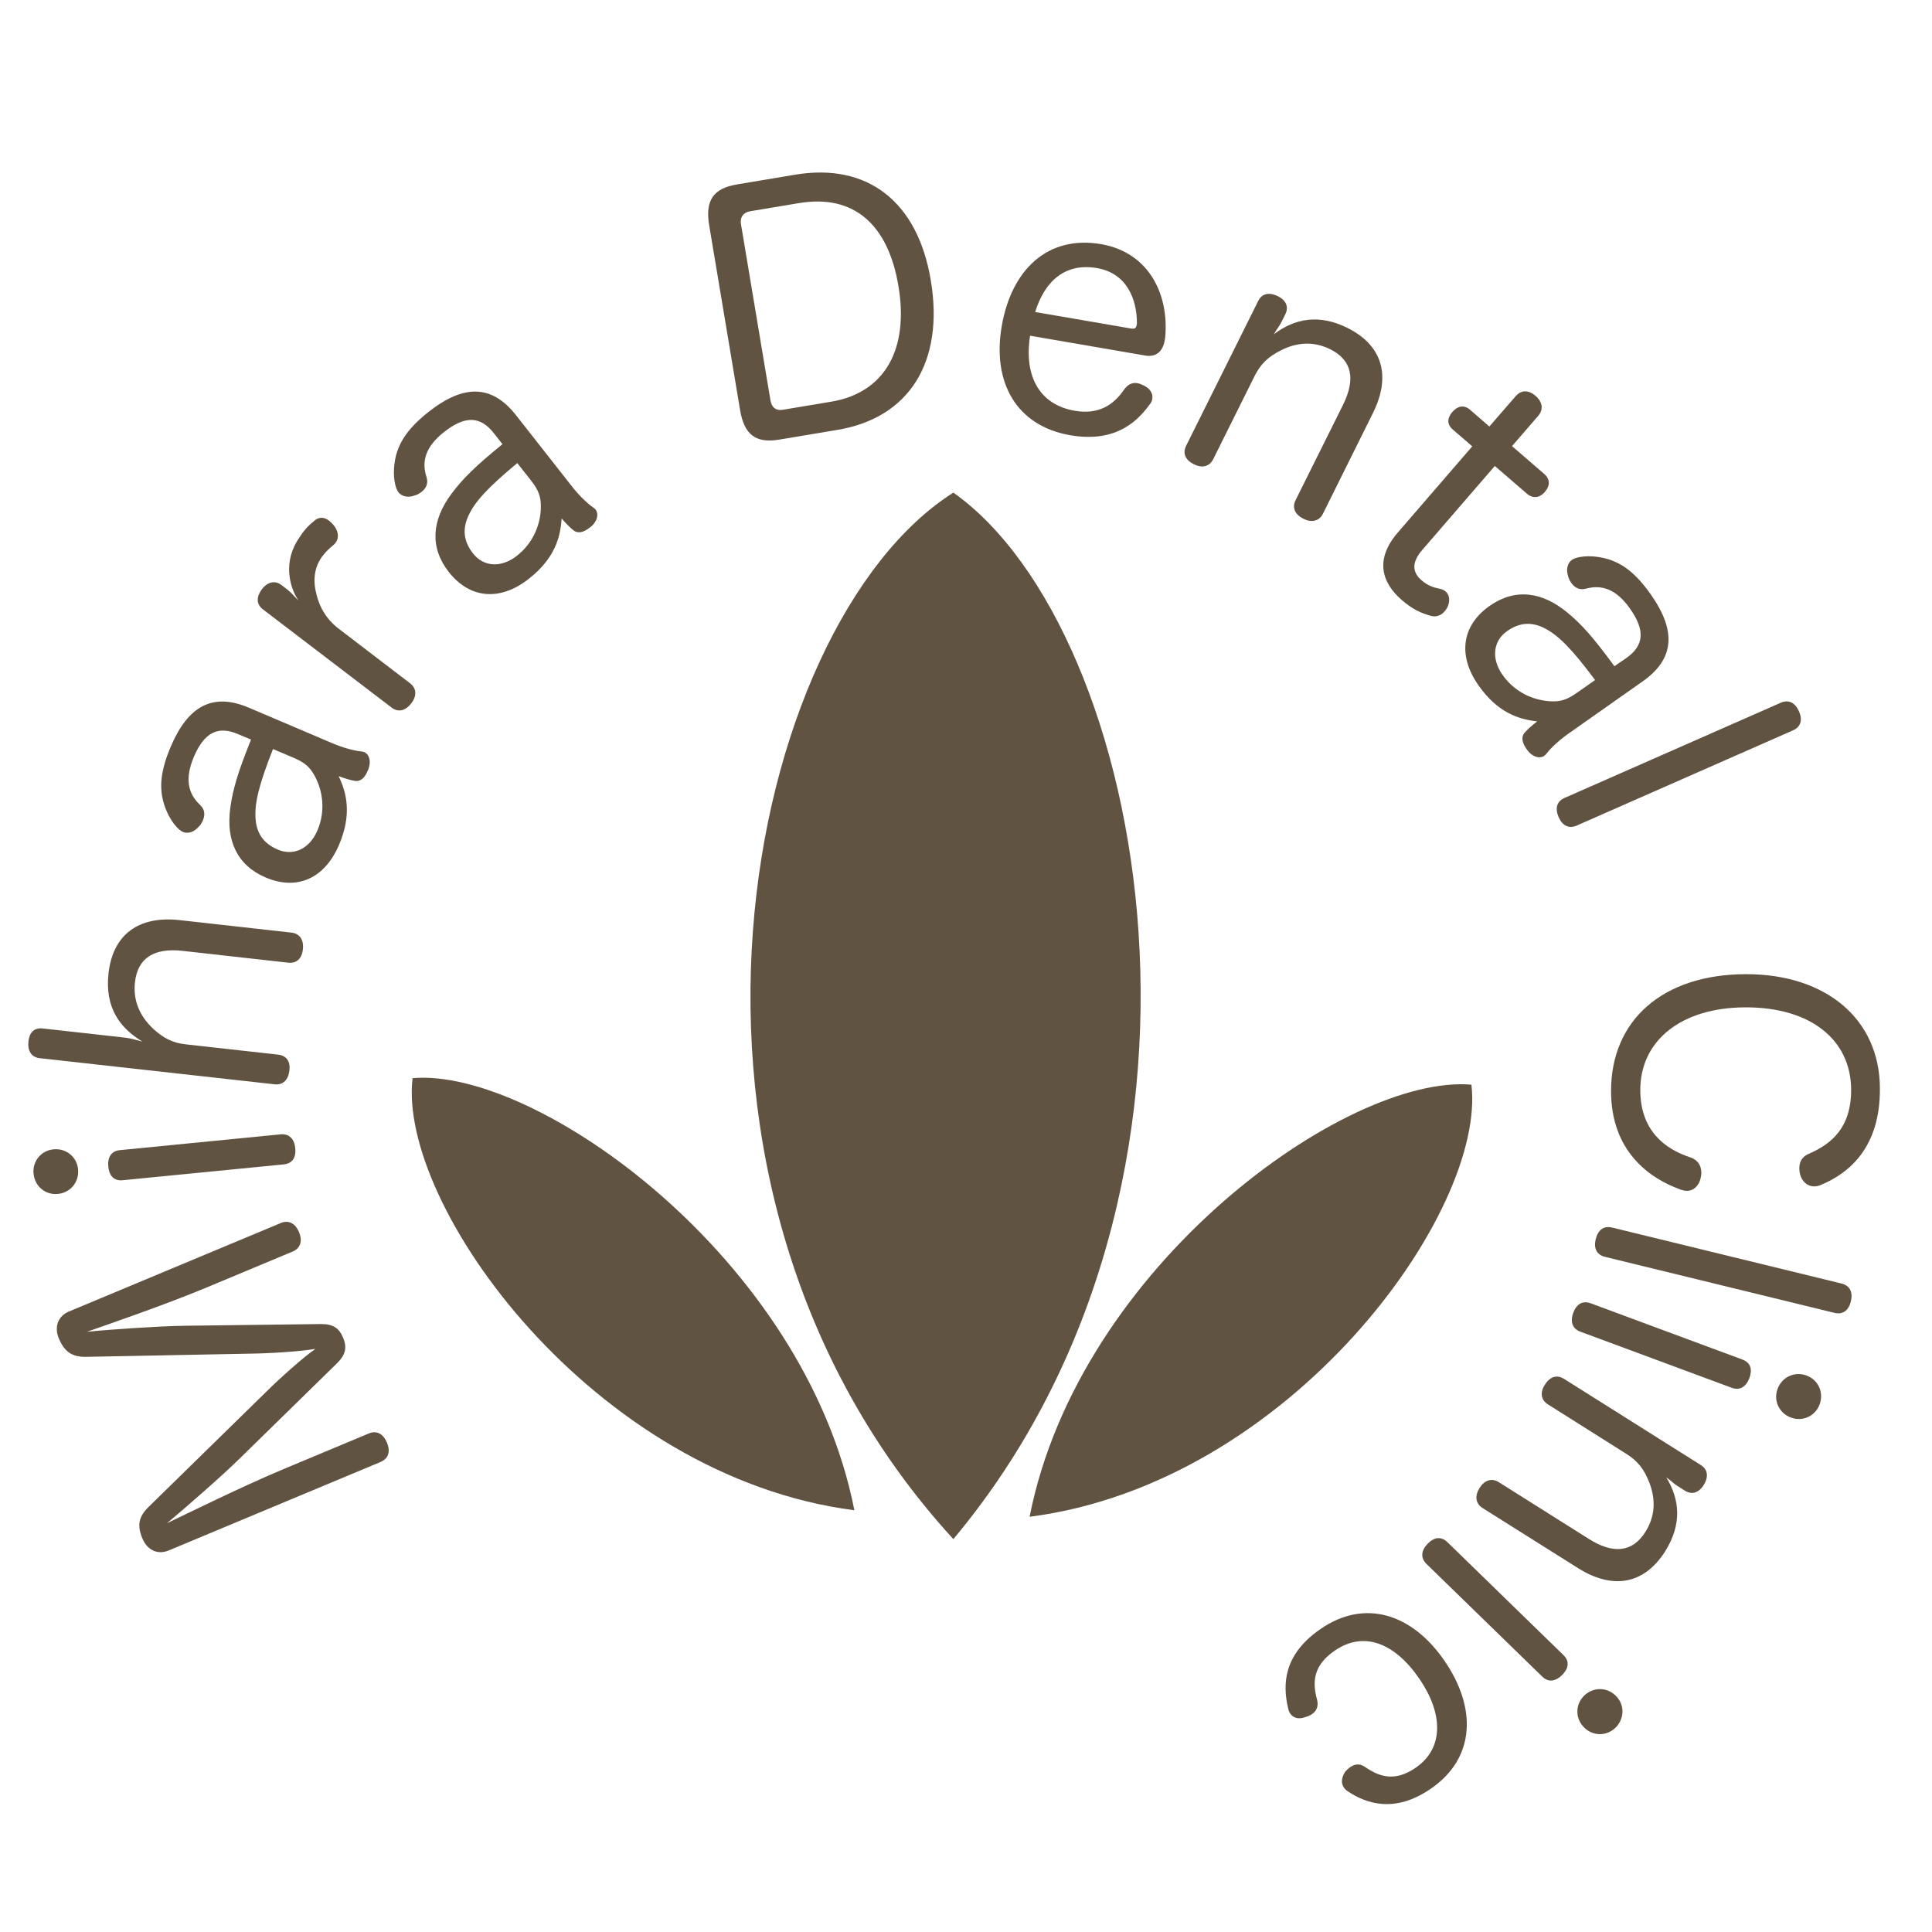
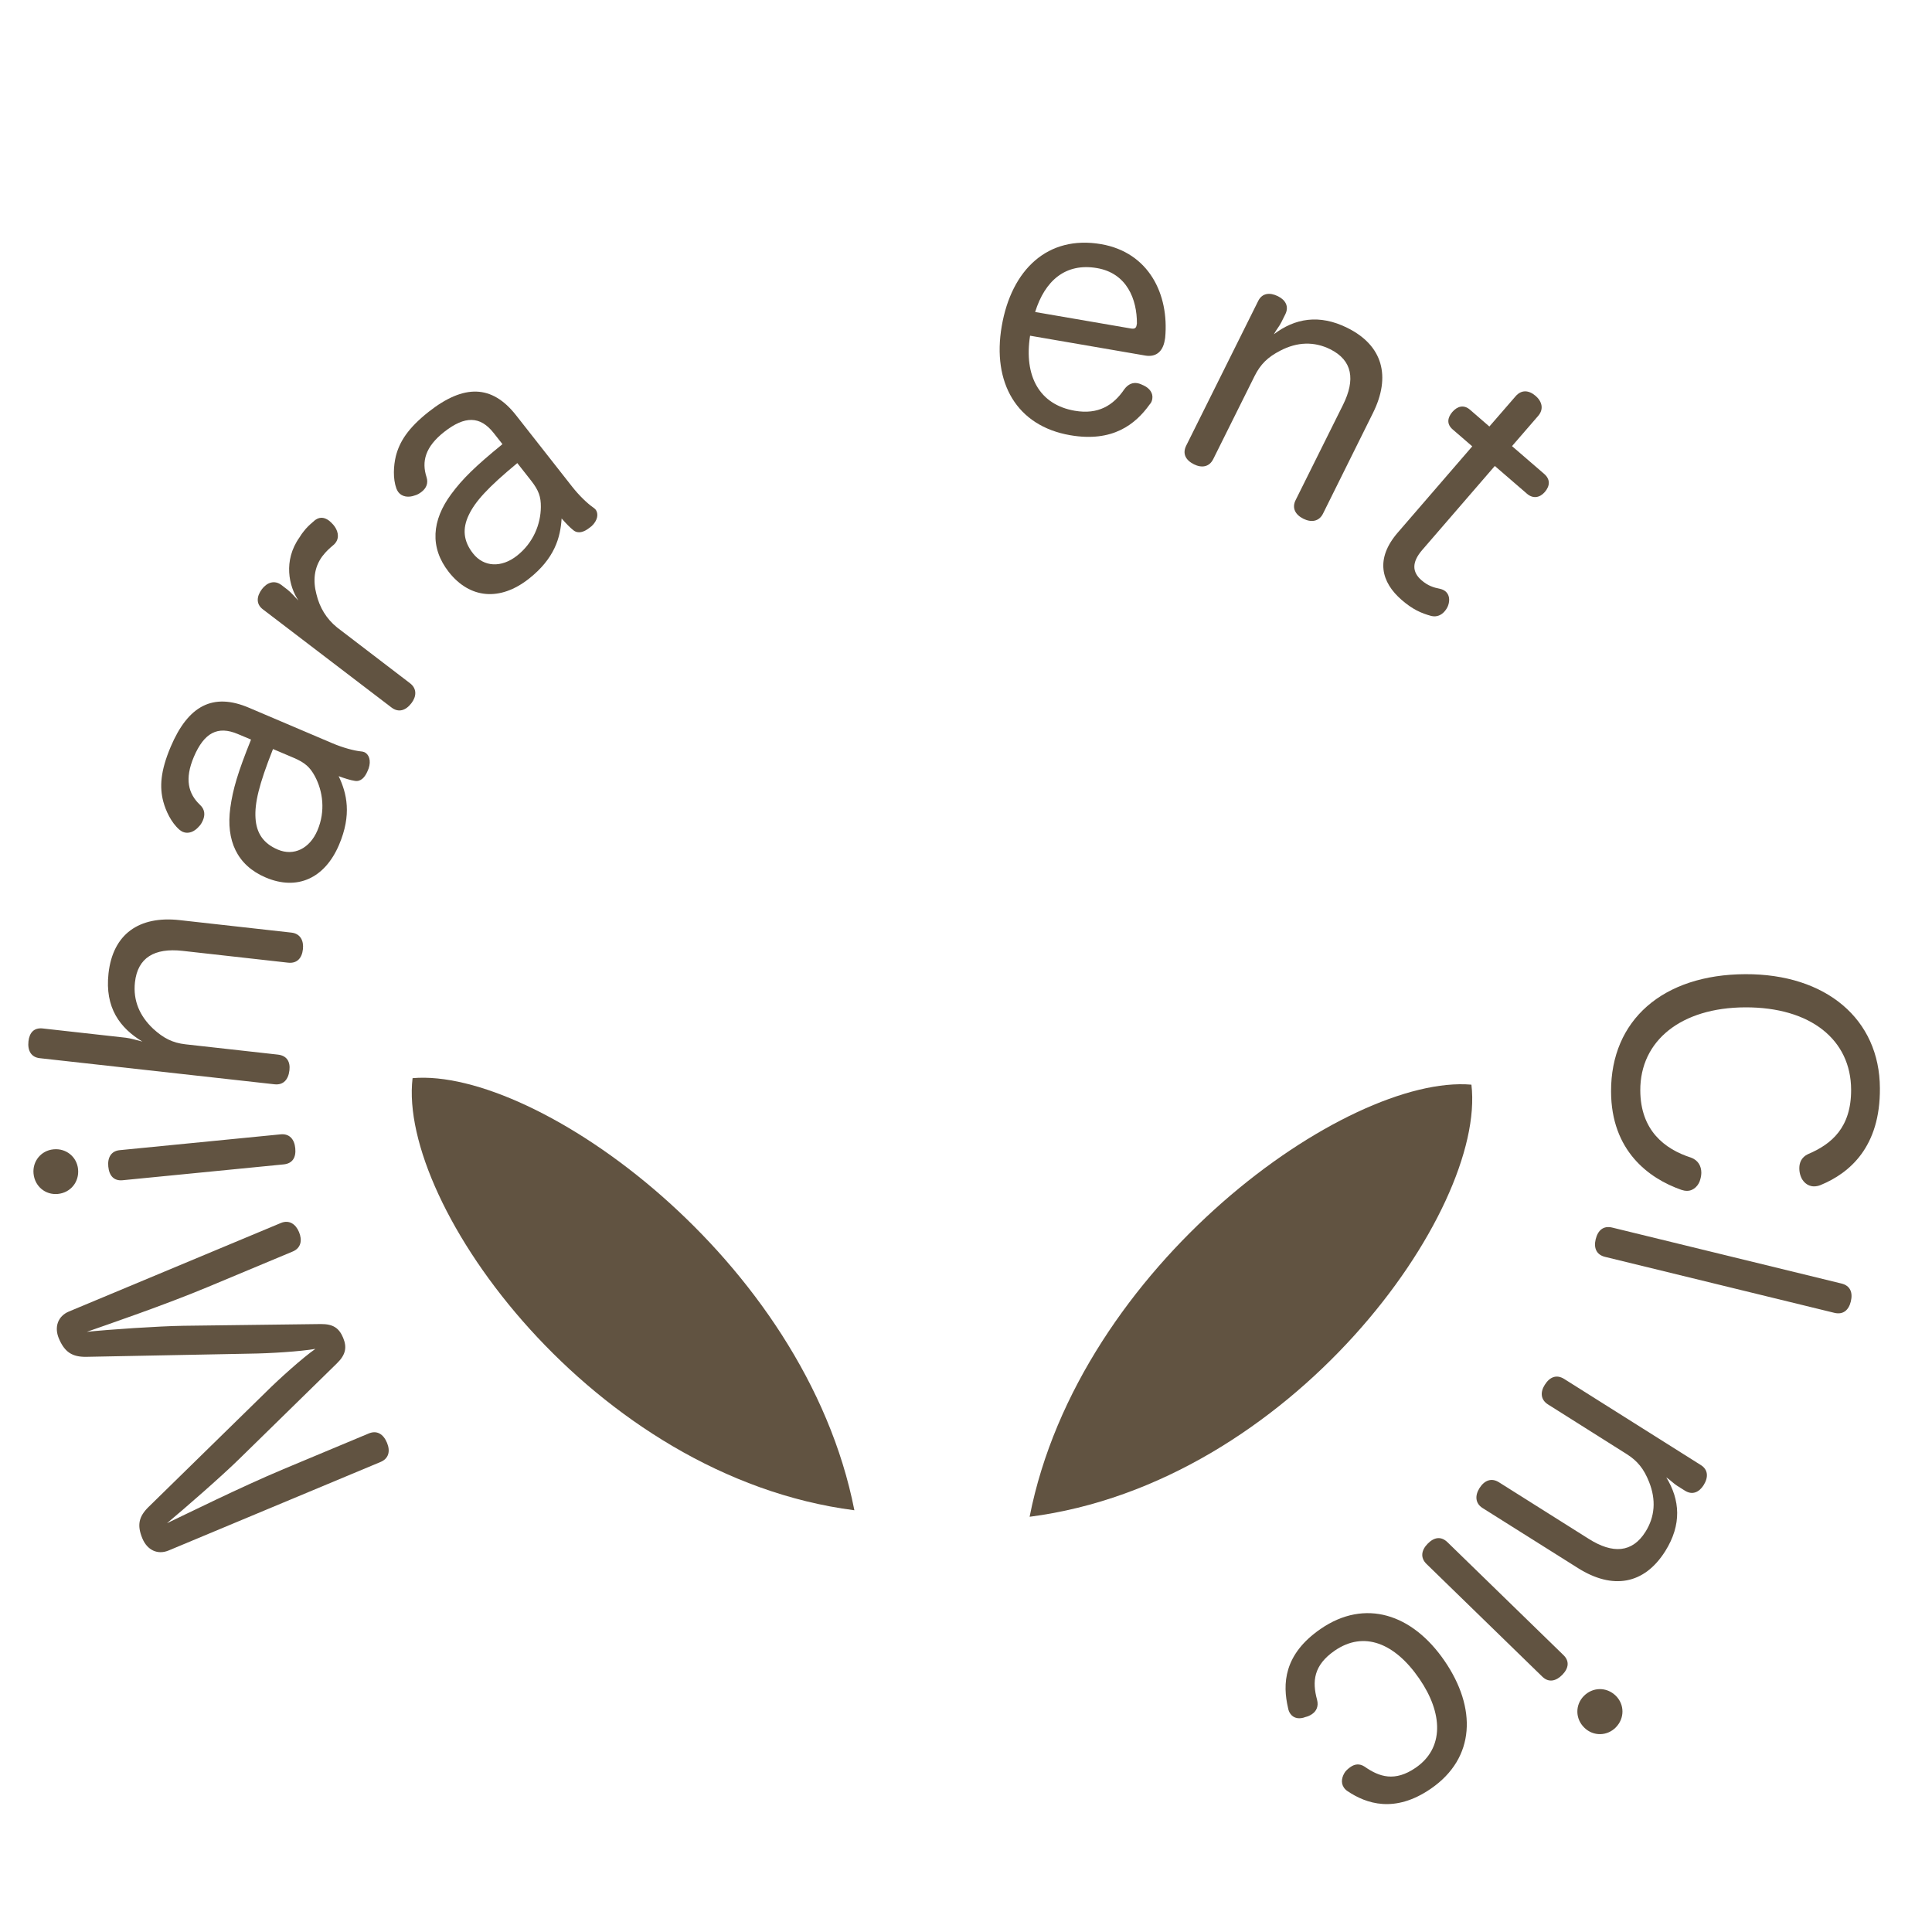
<svg xmlns="http://www.w3.org/2000/svg" version="1.1" id="レイヤー_1のコピー_2" x="0px" y="0px" viewBox="0 0 2551.2 2551.2" style="enable-background:new 0 0 2551.2 2551.2;" xml:space="preserve">
  <style type="text/css">
	.st0{fill:#615341;}
</style>
  <g>
    <path class="st0" d="M423.7,1748.4c16.1-0.1,24,5.2,29.4,18.1c5.2,12.5,3.6,22.3-8.2,33.8l-127.8,125.1   c-24.2,23.9-74.8,67.8-96.6,86c25.8-12.2,97-47.6,154-71.5l112.4-47c10.9-4.6,19.4,0.9,24.1,12.2c4.6,10.9,2.5,20.8-8.4,25.4   l-279.9,116.9c-14.6,6.1-28.3-0.5-34.7-15.9c-7.4-17.8-4.5-29,7.9-41.3l155.8-152.5c16.4-16.4,48.9-45.6,64.8-56.5   c-19.5,3.4-59.7,6-86.7,6.3l-215.8,4.2c-18.9,0.3-28.8-6.5-36.3-24.3c-6.3-15-1.3-29.4,13.2-35.5l279.9-116.9   c10.9-4.6,19.6,1.3,24,11.8c4.6,10.9,2.7,21.2-8.2,25.8l-112,46.8c-57.4,24-131.9,49.4-160,59.3c29.1-3.1,95.2-7.5,127.3-8   L423.7,1748.4z" />
    <path class="st0" d="M70.6,1517.7c17-1.7,31,10.2,32.5,26.3c1.6,16.6-9.7,30.9-26.7,32.6c-16.6,1.6-30.5-10.2-32.1-26.8   C42.7,1533.6,54.1,1519.3,70.6,1517.7z M161.9,1558.5c-11.3,1.1-17.7-5.7-18.9-18c-1.2-11.8,3.7-20.6,15-21.7l212.5-20.9   c11.8-1.2,18.3,6.6,19.4,18.4c1.2,12.2-3.7,20.2-15.5,21.3L161.9,1558.5z" />
    <path class="st0" d="M384.8,1231.5c11.8,1.3,16.5,10.7,15.2,22c-1.3,11.8-7.8,19-19.6,17.7L241,1255.6c-37-4.1-59.2,8.9-62.8,41.5   c-2.7,24.4,6.5,44.8,24,61.3c13.6,12.5,25.7,18.7,42.7,20.6l122,13.6c11.8,1.3,16.6,9.3,15.3,20.7c-1.4,12.2-7.9,19.8-19.7,18.5   l-310.2-34.5c-11.3-1.3-16.1-10.2-14.7-22.4c1.3-11.3,7.3-18.2,19.1-16.8l109.4,12.2c5.7,0.6,15.5,3.5,21.9,5.1   c-29.3-17.8-49.8-44.3-44.7-90.1c5.8-51.8,40.2-76.2,93.8-70.3L384.8,1231.5z" />
    <path class="st0" d="M314.1,969.3c-26.6-11.3-44.5-1.8-58.1,30.1c-12.5,29.4-7.4,48.8,8.2,63.5c6.5,6.1,6.7,13.3,3.8,20.2   c-1.4,3.2-3.1,6.3-5.6,8.6c-5.7,6.6-13.7,9.9-21,6.8c-1.6-0.7-3.1-1.8-4.5-2.9c-10.8-9.4-18-24.8-21.3-37.2   c-4.9-18.8-4-39.8,9.9-72.5c23-54.1,55.7-71.6,103.3-51.3L439,981.5c14.1,6,28.7,9.8,37.4,10.7c1.4,0.1,3.2,0.4,4.4,0.9   c6.5,2.7,9.5,11.2,6,21.6c-0.5,1.2-1,2.4-1.5,3.6c-3.4,8.1-8.9,14.3-16.9,12.8c-5.4-0.8-13-3.1-21.2-6.2   c10.8,22.7,17.5,50.8,0.5,90.7c-18.9,44.4-55.4,60.8-96.9,43.1c-37.9-16.1-52.5-49-46.7-91.8c3.4-24.8,9.9-46.8,27.4-90.3   L314.1,969.3z M360.5,989.1c-18.9,47.7-24.3,71.6-23.1,91.2c1.2,19.6,10.1,33.4,29.5,41.6c21,8.9,42-1.2,52.3-25.4   c10.8-25.4,7.2-51.7-3.4-71.5c-6.4-11.8-12.9-17.9-28.2-24.4L360.5,989.1z" />
    <path class="st0" d="M347.1,804.6c-9.1-6.9-8.5-17-1.1-26.8c6.7-8.7,16.5-12.2,25.6-5.3l7.7,5.9c4.9,3.7,9.7,9.6,14.8,14.6   c-12.5-18.4-20.5-52.6,1.4-83.4c1.8-3.1,3.6-5.5,5.5-7.9c4-5.2,7.6-8.5,12.4-12.6c7.2-7.2,14.4-6.6,21.1-1.6   c1.7,1.3,3.6,3.3,5.4,5.2c6.2,7,8.8,16.7,3.2,24c-0.8,1-1.6,2.1-2.7,2.9c-4.8,4.1-9.3,7.8-14.9,15.1c-11.1,15.2-12.2,32.6-7.7,49.8   c4.2,17.6,13.1,32.6,27.5,44.2l96.1,73.5c9.4,7.2,8.6,17.6,1.9,26.3c-7.5,9.8-17,12.9-26.4,5.7L347.1,804.6z" />
    <path class="st0" d="M652,571.9c-17.9-22.8-38.1-23-65.4-1.6c-25.2,19.8-30,39.2-23.4,59.6c2.7,8.4-0.5,14.9-6.4,19.5   c-2.8,2.2-5.8,4-9,4.8c-8.2,3.1-16.8,2-21.7-4.2c-1.1-1.4-1.8-3-2.6-4.7c-4.9-13.4-3.8-30.4-0.8-42.9c4.8-18.8,15.7-36.8,43.6-58.8   c46.2-36.3,83.3-35.9,115.2,4.8l73.9,94.1c9.5,12.1,20.4,22.4,27.6,27.4c1.2,0.8,2.6,1.9,3.4,2.9c4.3,5.5,2.9,14.4-5.1,21.9   c-1,0.8-2.1,1.6-3.1,2.4c-6.9,5.4-14.7,8.2-21,3.1c-4.3-3.3-9.8-9-15.6-15.6c-1.5,25.1-9.2,52.9-43.3,79.7   c-37.9,29.8-77.8,26.5-105.7-9c-25.4-32.4-22.4-68.3,3.3-102.9c14.9-20.1,31.2-36.2,67.6-65.9L652,571.9z M683.1,611.5   c-39.5,32.7-55.8,51-64.2,68.8c-8.4,17.7-7.2,34.1,5.8,50.6c14.1,17.9,37.3,19.2,58,2.9c21.7-17.1,31.3-41.8,31.5-64.3   c0.1-13.4-2.7-21.9-13-35L683.1,611.5z" />
-     <path class="st0" d="M936.5,297.7c-5.6-33.3,5.6-48.9,36.3-54.1l77-12.9c95.6-16,161.9,35.2,179.3,139.4   c18,107.7-28.3,181.6-123,197.5l-77,12.9c-30.7,5.1-46.3-6-51.8-38.9L936.5,297.7z M1017.4,528.7c1.7,9.9,7.6,13.8,16.3,12.4   l64-10.7c70-11.7,102.8-68.3,88.7-152.6c-13.8-82.6-59.9-121.5-131.2-109.6L990.3,279c-8.2,1.4-13.4,7.6-11.9,16.7L1017.4,528.7z" />
    <path class="st0" d="M1360.2,443.3c-8.3,53.3,12.3,91.1,59,99.1c31.1,5.4,51.1-7.2,65.4-28.3c5.2-7.1,11.4-9.2,17.4-8.1   c3,0.5,5.9,1.9,8.8,3.3c7,3.4,12.1,9.7,10.8,17.4c-0.4,2.6-1.3,5.1-3.5,7.4c-18.7,26.1-48.7,50.3-104.9,40.6   c-70.8-12.2-103.3-69.4-90.4-144.1c12.9-74.7,60.8-120.3,131.2-108.2c63.1,10.9,90,66.2,84.6,123.6c-0.2,1.3-0.4,2.2-0.6,3.5   c-2.7,15.6-12.3,22.3-25.7,20L1360.2,443.3z M1493.5,433.8c4.8,0.8,6.8-0.6,7.4-4.5c0.1-0.4,0.2-1.3,0.4-2.2   c0.1-31.6-13-66.3-52.8-73.1c-41.5-7.1-68.7,16.6-81.6,58L1493.5,433.8z" />
    <path class="st0" d="M1747,678.3c-5.3,10.6-15.7,11.8-25.9,6.7c-10.6-5.3-15.5-14.1-10.2-24.7l62.5-125.6   c16.6-33.4,12.6-58.8-16.8-73.5c-21.2-10.5-43.5-9.9-66.1,1.9c-16.5,8.5-26,17.9-33.7,33.2l-54.7,109.9c-5.3,10.6-15.3,12-25.5,6.9   c-11-5.5-15.5-14.1-10.2-24.7l95.1-191.1c5.1-10.2,15.1-11.6,26.1-6.1c10.2,5.1,14.7,13.7,9.6,23.9l-5.3,10.6   c-2.5,5.1-5.7,8.4-9.8,15.7c27.6-21,59.9-27,97.2-8.4c46.7,23.2,57.7,64,33.7,112.3L1747,678.3z" />
    <path class="st0" d="M2001.4,523.2c7.5-8.6,17.1-8.4,26.4-0.4c8.6,7.5,10.9,17.5,3.5,26.2l-34.7,40.1l42.5,36.7   c8.3,7.2,7.7,15.9,0.8,23.9c-6.6,7.6-15.5,9.2-23.5,2.3l-42.5-36.7l-96,111.1c-14,16.3-13.1,29.2-0.8,39.8   c8.3,7.2,15.9,9.7,24.4,11.3c2.9,0.7,5.4,1.8,7.4,3.5c5,4.3,5.8,11.4,3.5,18.1c-1,3.2-3,6.1-5,8.4c-4,4.6-10,7.6-17.3,5.9   c-13.6-3.7-24.9-8.8-39.1-21.1c-27.2-23.5-35.3-54.3-5.2-89.1l98.3-113.8l-25.9-22.4c-8-6.9-7-15.3-0.4-23   c6.6-7.6,15.1-10.1,23.4-2.9l25.5,22.1L2001.4,523.2z" />
-     <path class="st0" d="M2147.5,869c23.7-16.7,25-36.9,5-65.2c-18.4-26.2-37.5-32-58.3-26.5c-8.6,2.3-14.9-1.3-19.2-7.4   c-2-2.9-3.7-6-4.4-9.3c-2.6-8.3-1.2-16.9,5.3-21.4c1.4-1,3.1-1.7,4.8-2.3c13.6-4.2,30.6-2.2,42.8,1.5c18.5,5.7,36,17.6,56.4,46.6   c33.8,48,31.5,85.1-10.8,114.8l-97.9,68.9c-12.5,8.8-23.5,19.2-28.8,26.1c-0.8,1.1-2,2.5-3.1,3.2c-5.7,4-14.5,2.2-21.6-6.3   c-0.8-1.1-1.5-2.2-2.3-3.2c-5-7.2-7.4-15.1-2-21.1c3.5-4.1,9.5-9.4,16.4-14.8c-25-2.8-52.4-11.9-77.3-47.4   c-27.8-39.4-22.4-79.1,14.5-105.1c33.7-23.7,69.3-18.8,102.6,8.7c19.3,15.9,34.5,33.1,62.2,70.9L2147.5,869z M2106.3,898   c-30.6-41.2-48.1-58.4-65.3-67.7c-17.3-9.3-33.7-9-50.9,3.1c-18.6,13.1-21.1,36.3-6,57.8c15.9,22.6,40.1,33.4,62.5,34.8   c13.4,0.8,22-1.5,35.6-11.1L2106.3,898z" />
-     <path class="st0" d="M2351.4,928c10.8-4.8,19.2,0.2,24.2,11.4c4.8,10.8,2.7,20.4-8.1,25.1l-285.3,125.6c-10.8,4.8-19.2-0.2-24-11   c-4.9-11.2-2.9-20.8,7.9-25.5L2351.4,928z" />
    <path class="st0" d="M2404.2,1564.8c-3.1,1.3-6.1,1.8-8.8,1.8c-9.2,0-15.4-7-17.6-13.5c-1.3-3.5-1.8-7-1.8-10.5   c0-7.5,3-14.5,11.3-18.5c31.5-13.3,57.3-35.3,57.1-85.2c-0.2-65.8-53.4-109-139.8-108.7c-84.6,0.3-138.8,43.9-138.6,109.6   c0.2,52.6,31.8,77.5,66.9,88.8c9.7,3.5,13.6,11.4,13.7,19.7c0,2.6-0.4,5.7-1.3,8.8c-1.7,7.5-8.3,15.4-17.5,15.4   c-2.6,0-4.8-0.4-7.5-1.3c-43.4-15.2-92.7-51.8-92.9-129.9c-0.3-94.2,68.3-154.5,177.4-154.9c106.5-0.4,177.3,59.4,177.6,150.6   C2483,1514.2,2442.8,1548.9,2404.2,1564.8z" />
    <path class="st0" d="M2431.7,1694.9c11.5,2.8,15.2,11.8,12.3,23.7c-2.8,11.5-10.2,17.8-21.7,15l-302.8-73.9   c-11.5-2.8-15.2-11.8-12.4-23.3c2.9-11.9,10.3-18.2,21.8-15.4L2431.7,1694.9z" />
-     <path class="st0" d="M2300.9,1795.3c10.7,4,13.4,12.9,9.2,24.4c-4.1,11.1-12.4,16.9-23,13l-200.2-74.2c-11.1-4.1-13.5-13.9-9.4-25   c4.3-11.5,12.2-16.5,23.3-12.4L2300.9,1795.3z M2365,1871.9c-16-5.9-23.4-22.7-17.7-37.9c5.8-15.6,22.3-23.5,38.3-17.6   c15.6,5.8,23,22.5,17.2,38.2C2397.1,1869.8,2380.7,1877.7,2365,1871.9z" />
    <path class="st0" d="M1957.8,1991.4c-10-6.3-10.2-16.8-4.1-26.4c6.3-10,15.6-14,25.6-7.7l118.7,74.8c31.5,19.9,57.3,18.5,74.8-9.3   c12.6-20,14.2-42.3,4.8-65.9c-6.8-17.2-15.2-27.7-29.6-36.8l-103.8-65.5c-10-6.3-10.4-16.4-4.3-26c6.5-10.4,15.6-14,25.6-7.7   l180.6,113.8c9.6,6.1,10,16.2,3.5,26.5c-6.1,9.6-15.1,13.3-24.7,7.2l-10-6.3c-4.8-3-7.8-6.5-14.6-11.3   c18.1,29.6,20.8,62.3-1.4,97.6c-27.8,44.1-69.5,51-115.1,22.3L1957.8,1991.4z" />
    <path class="st0" d="M2064.5,2185.5c8.2,7.9,7.1,17.3-1.5,26.1c-8.3,8.5-18.1,10.5-26.3,2.5l-153-148.9c-8.5-8.3-6.8-18.2,1.5-26.7   c8.6-8.8,17.8-10.2,26.3-1.9L2064.5,2185.5z M2092.2,2281.5c-12.3-11.9-12.2-30.2-0.9-41.8c11.6-11.9,29.9-12.5,42.2-0.6   c11.9,11.6,11.9,29.9,0.3,41.8C2122.4,2292.6,2104.1,2293.1,2092.2,2281.5z" />
    <path class="st0" d="M1889.4,2362c-47.7,32.8-85.3,19.8-110,3.2c-2-1.3-3.8-3.2-4.8-4.7c-4.7-6.9-2.3-14.9,1.7-20.8   c2-2.5,4.7-4.8,7.2-6.5c5.4-3.7,11.6-4.8,18.4-0.4c19.5,13.7,40,20.4,67.5,1.5c37.6-25.8,36.3-71.8,4.8-117.6   c-32.5-47.3-73.3-63.4-111.6-37.1c-28.2,19.4-30,40.8-23.4,65c2.2,8.6-0.9,15-6.7,18.9c-2.5,1.7-5.3,3.1-8.6,3.8   c-7.5,3-15.5,2.2-20-4.3c-1.5-2.2-2.4-4.2-3-7.5c-7.4-31.6-6.1-70.8,43.1-104.6c58.5-40.2,121-19.8,163.6,42.4   C1949.9,2255,1948.6,2321.3,1889.4,2362z" />
  </g>
  <g id="レイヤー_2のコピー_5_2_">
-     <path class="st0" d="M1258.9,650.5c-274.8,174-431.2,911.4,0,1381.9C1654.6,1559.5,1515.5,831.8,1258.9,650.5z" />
-   </g>
+     </g>
  <g id="レイヤー_2のコピー_5_1_">
    <path class="st0" d="M544.8,1423.7c-19.9,167.3,238.3,526.1,583.4,570.6C1062.9,1661.7,708.5,1409.5,544.8,1423.7z" />
  </g>
  <g id="レイヤー_2のコピー_5">
    <path class="st0" d="M1943,1432.3c19.9,167.3-238.3,526.1-583.4,570.6C1424.9,1670.3,1779.3,1418.1,1943,1432.3z" />
  </g>
</svg>